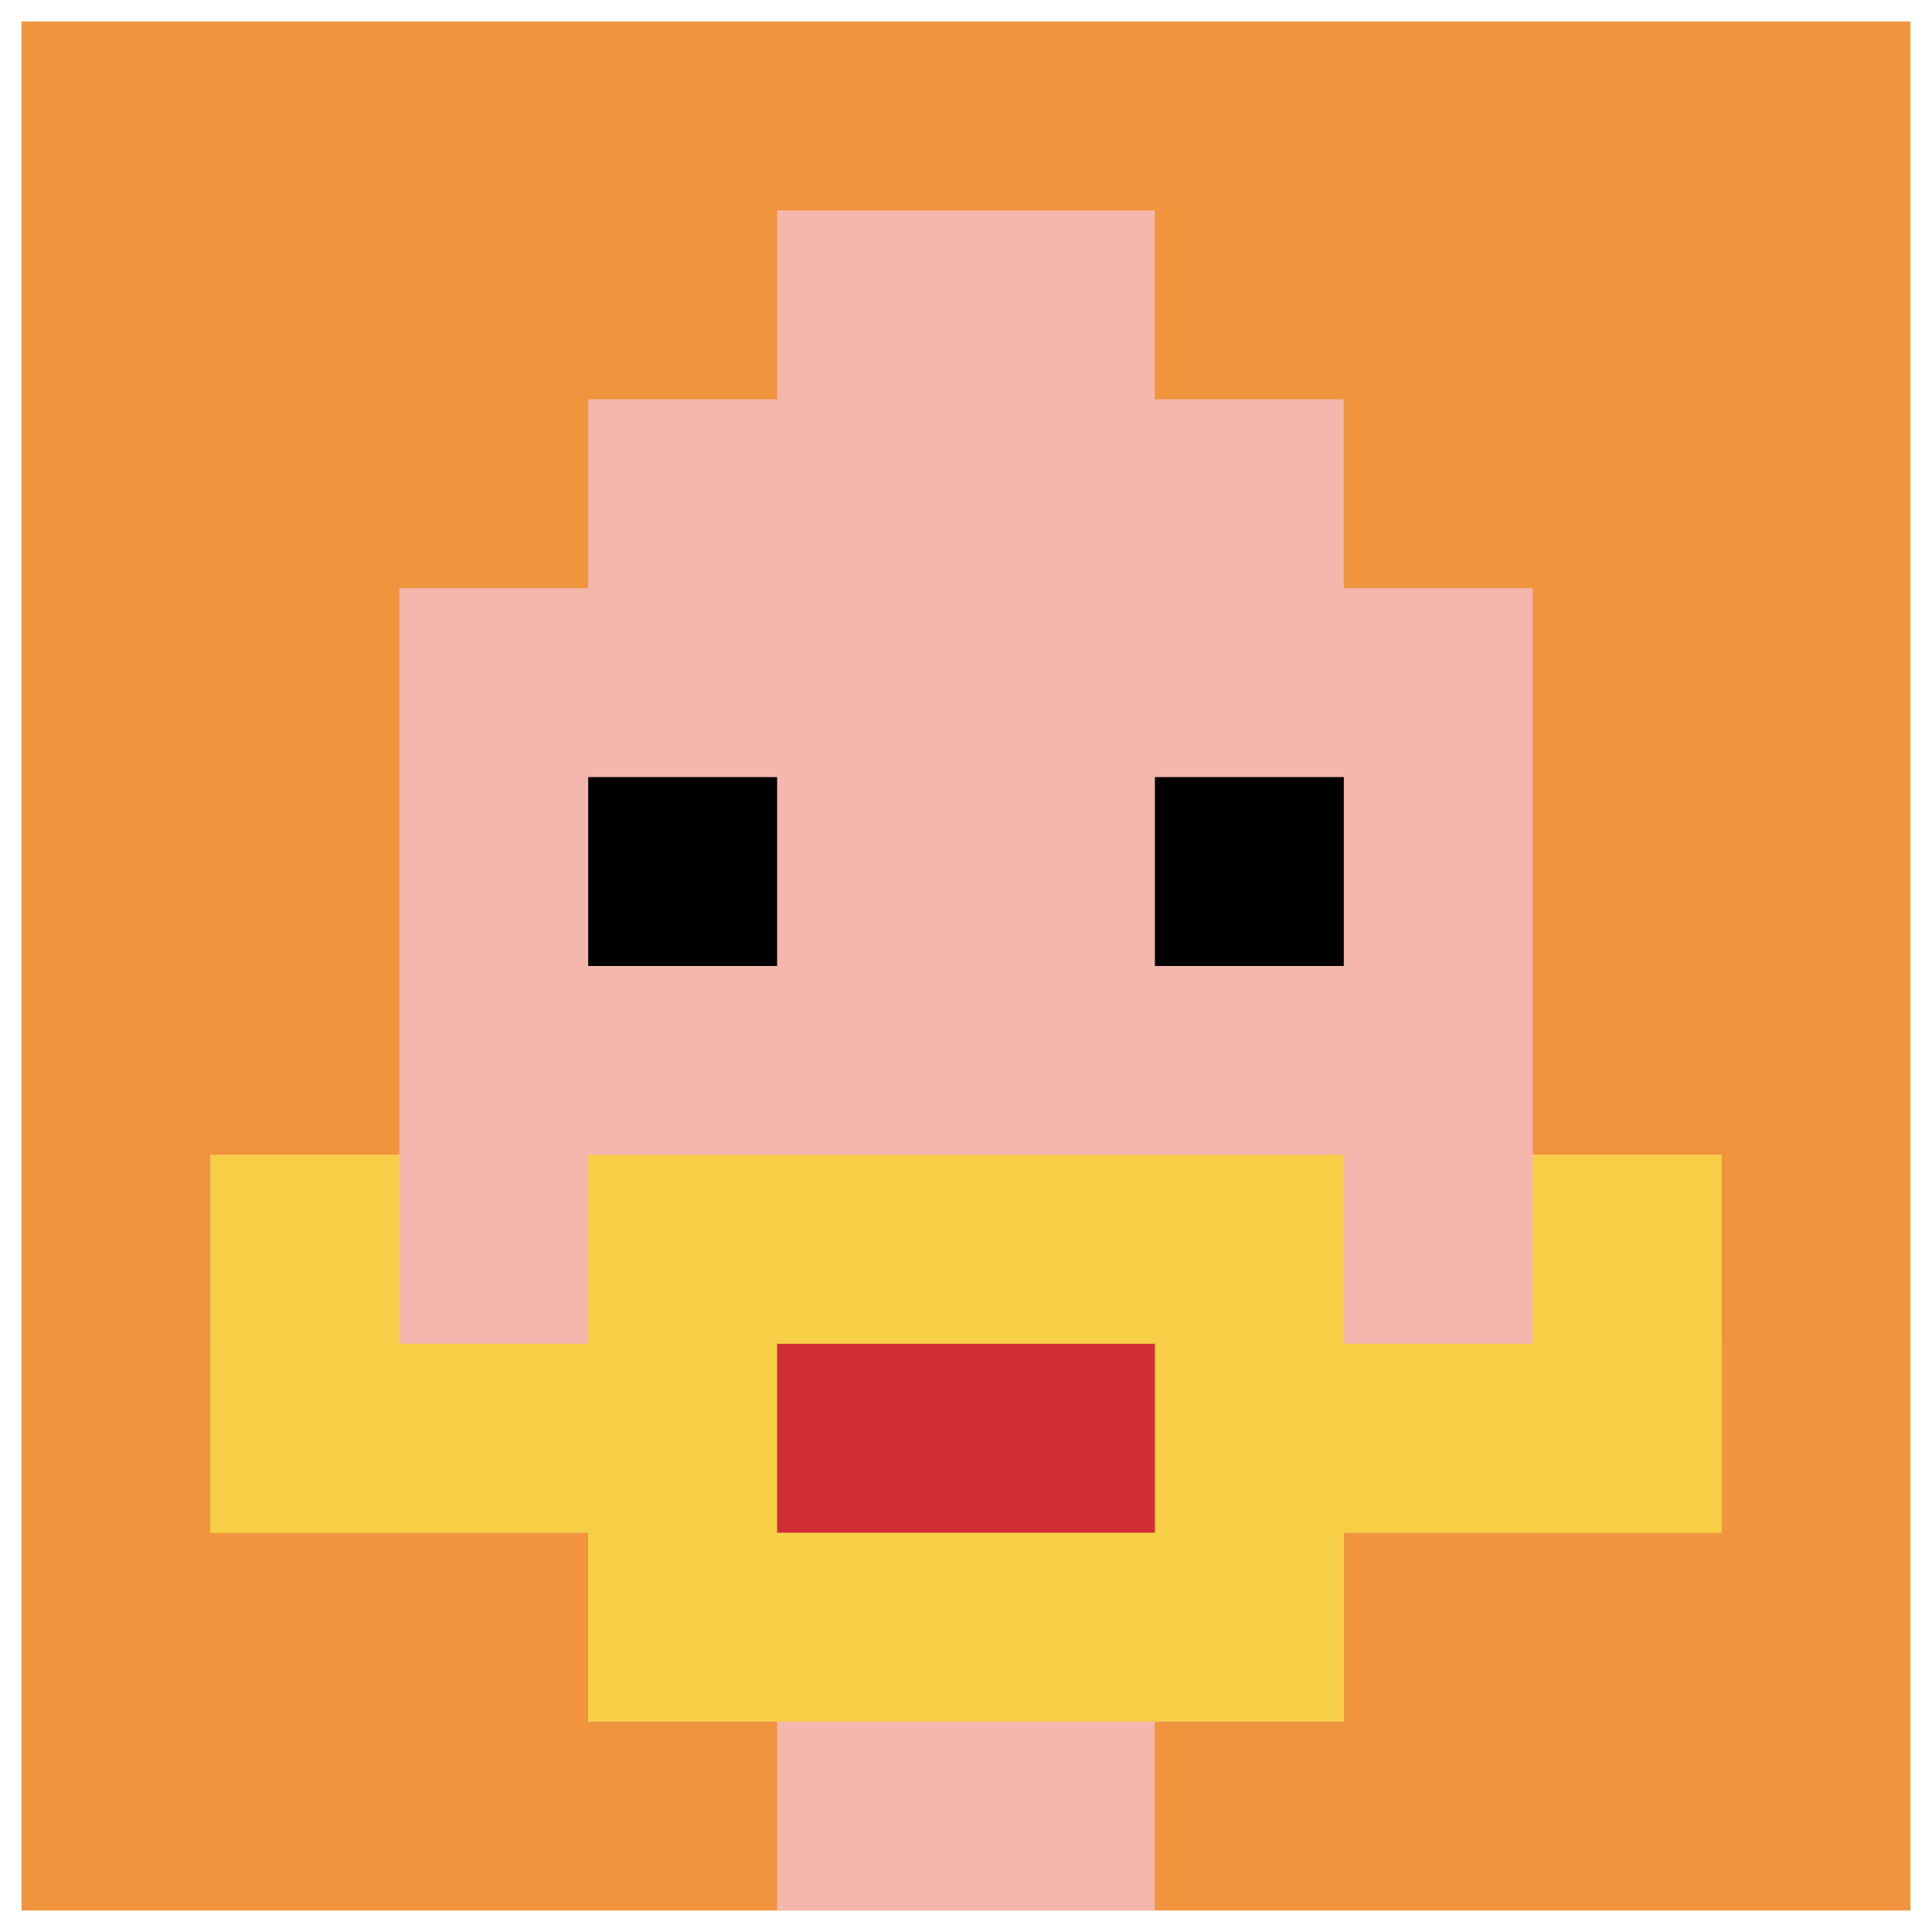
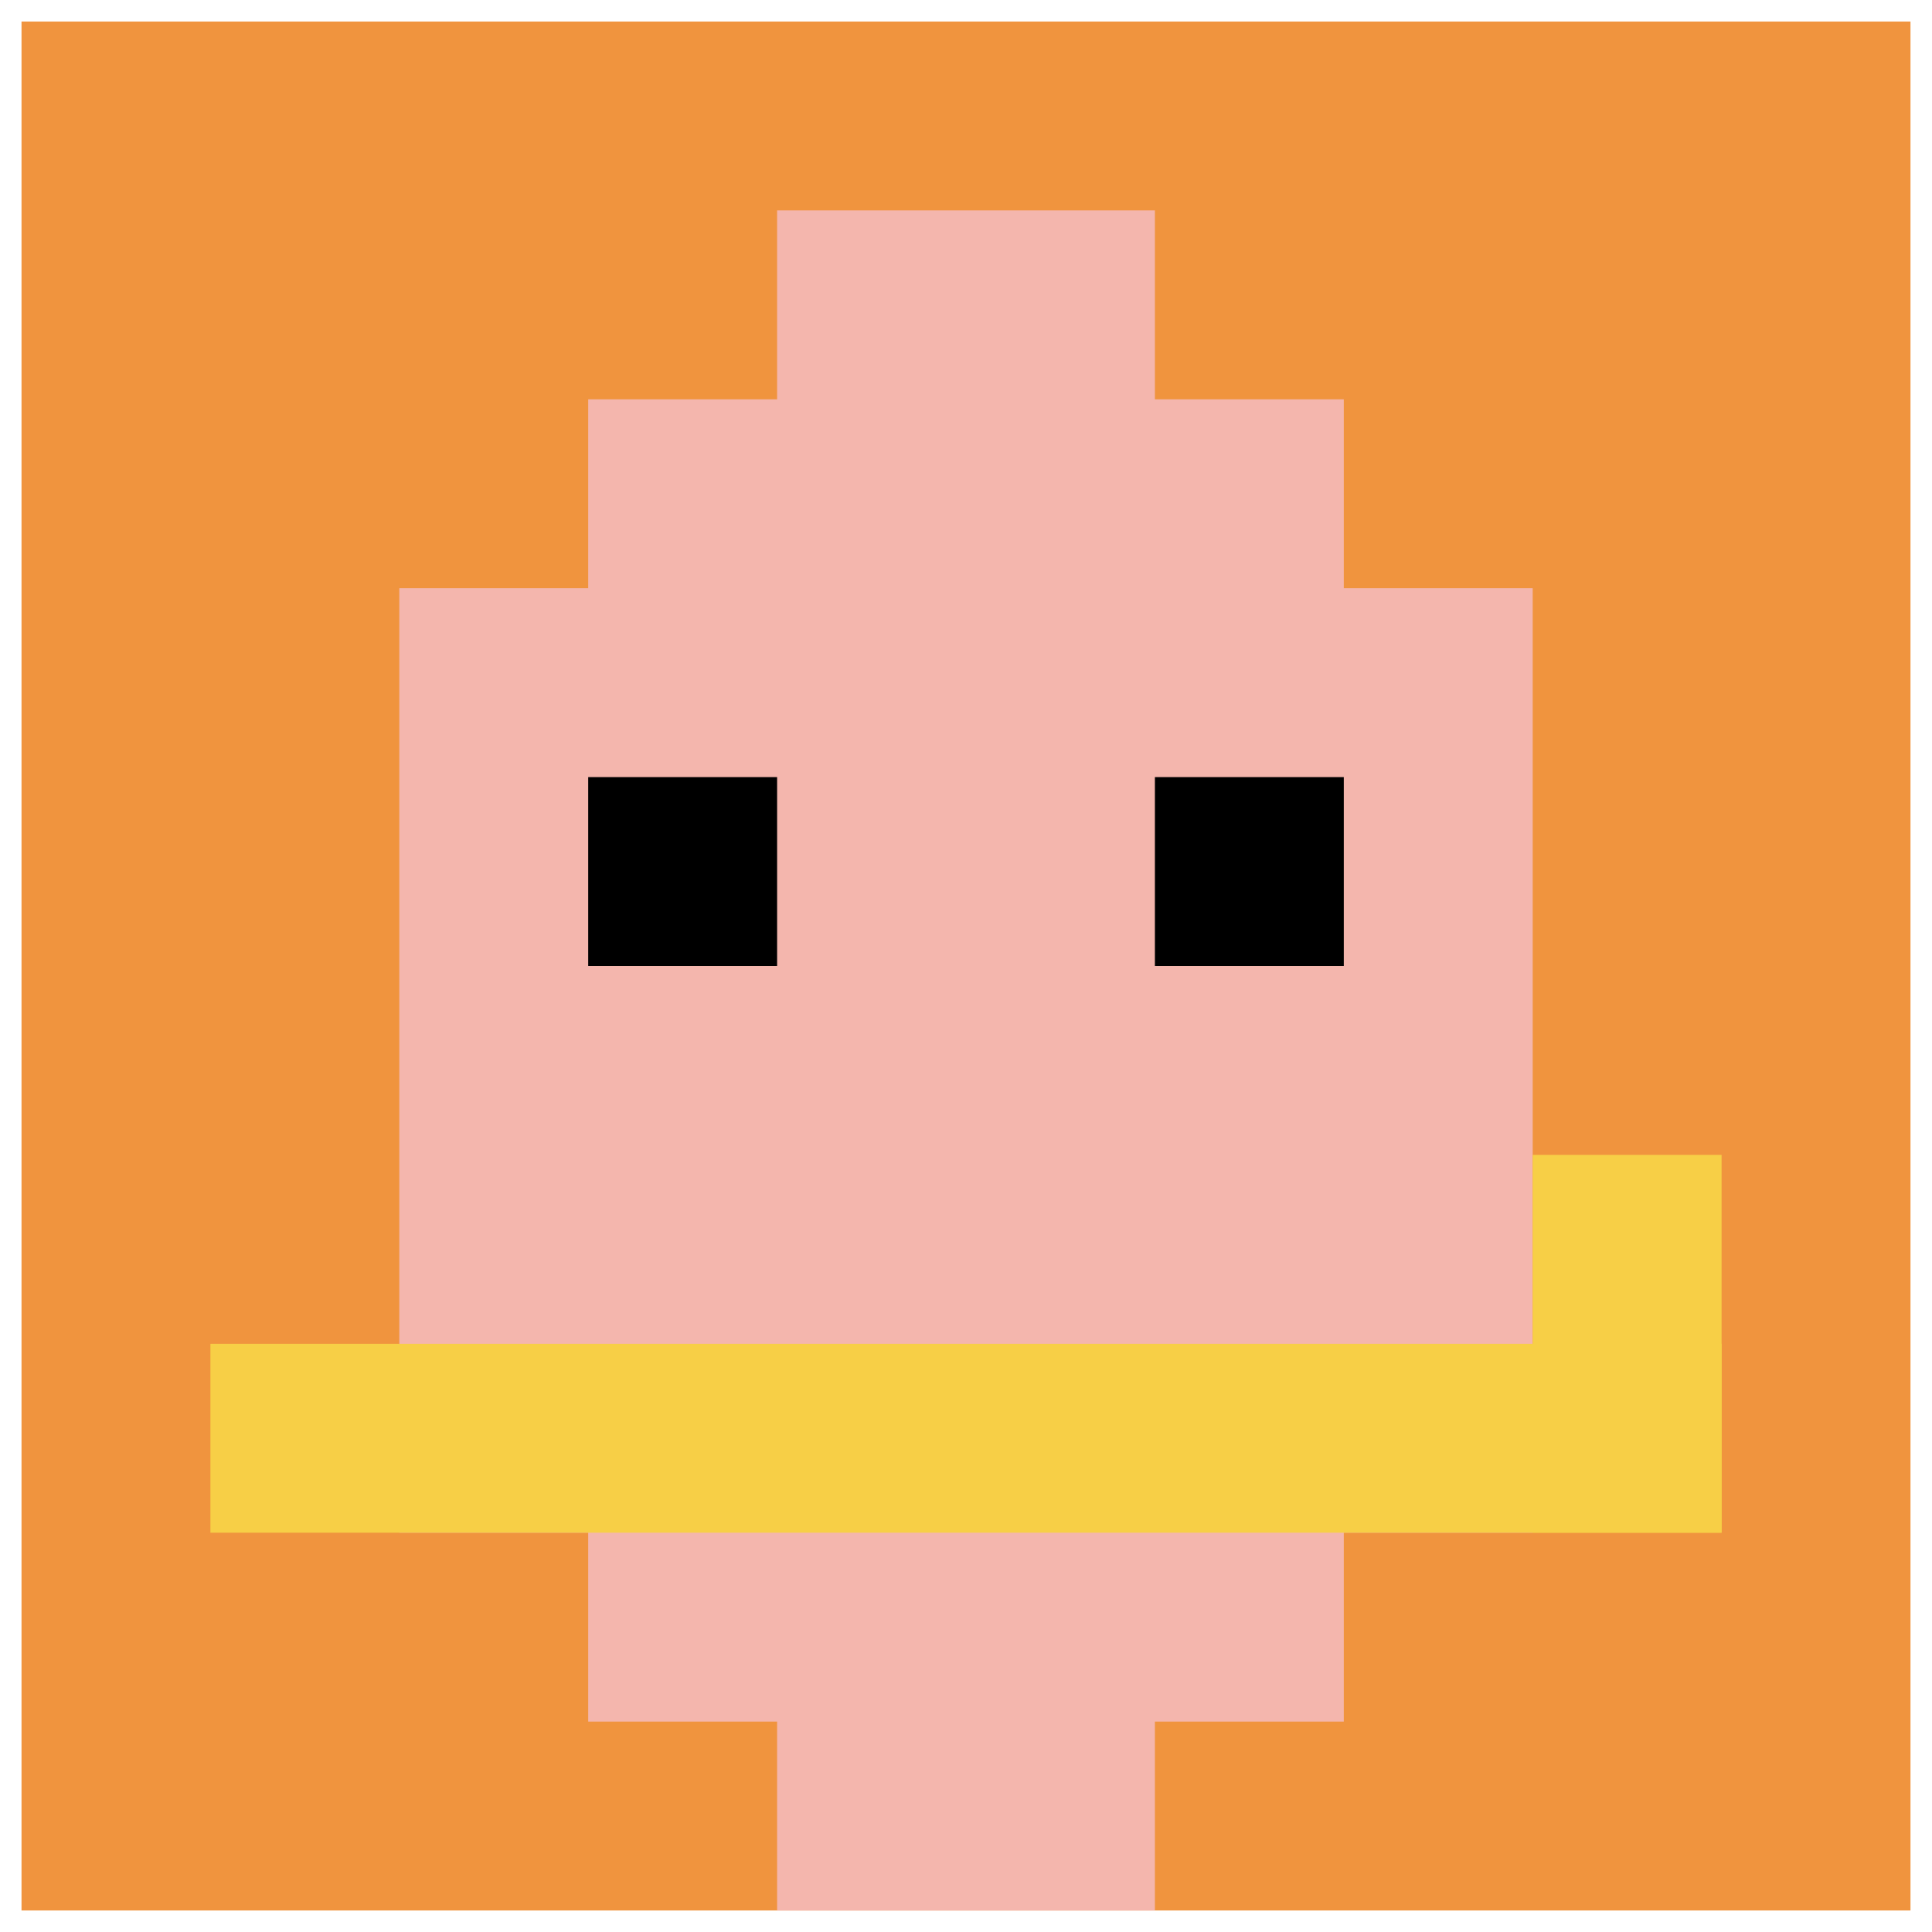
<svg xmlns="http://www.w3.org/2000/svg" version="1.1" width="449" height="449">
  <title>'goose-pfp-28665' by Dmitri Cherniak</title>
  <desc>seed=28665
backgroundColor=#ffffff
padding=21
innerPadding=5
timeout=2200
dimension=1
border=false
Save=function(){return n.handleSave()}
frame=256

Rendered at Tue Oct 03 2023 21:05:31 GMT+0200 (Central European Summer Time)
Generated in &lt;1ms
</desc>
  <defs />
  <rect width="100%" height="100%" fill="#ffffff" />
  <g>
    <g id="0-0">
      <rect x="5" y="5" height="439" width="439" fill="#F0943E" />
      <g>
        <rect id="5-5-3-2-4-7" x="136.7" y="92.8" width="175.6" height="307.3" fill="#F4B6AD" />
        <rect id="5-5-2-3-6-5" x="92.8" y="136.7" width="263.4" height="219.5" fill="#F4B6AD" />
        <rect id="5-5-4-8-2-2" x="180.6" y="356.2" width="87.8" height="87.8" fill="#F4B6AD" />
-         <rect id="5-5-1-6-8-1" x="48.9" y="268.4" width="351.2" height="43.9" fill="#F4B6AD" />
        <rect id="5-5-1-7-8-1" x="48.9" y="312.3" width="351.2" height="43.9" fill="#F7CF46" />
-         <rect id="5-5-3-6-4-3" x="136.7" y="268.4" width="175.6" height="131.7" fill="#F7CF46" />
-         <rect id="5-5-4-7-2-1" x="180.6" y="312.3" width="87.8" height="43.9" fill="#D12D35" />
-         <rect id="5-5-1-6-1-2" x="48.9" y="268.4" width="43.9" height="87.8" fill="#F7CF46" />
        <rect id="5-5-8-6-1-2" x="356.2" y="268.4" width="43.9" height="87.8" fill="#F7CF46" />
        <rect id="5-5-3-4-1-1" x="136.7" y="180.6" width="43.9" height="43.9" fill="#000000" />
        <rect id="5-5-6-4-1-1" x="268.4" y="180.6" width="43.9" height="43.9" fill="#000000" />
        <rect id="5-5-4-1-2-2" x="180.6" y="48.9" width="87.8" height="87.8" fill="#F4B6AD" />
      </g>
-       <rect x="5" y="5" stroke="white" stroke-width="0" height="439" width="439" fill="none" />
    </g>
  </g>
</svg>